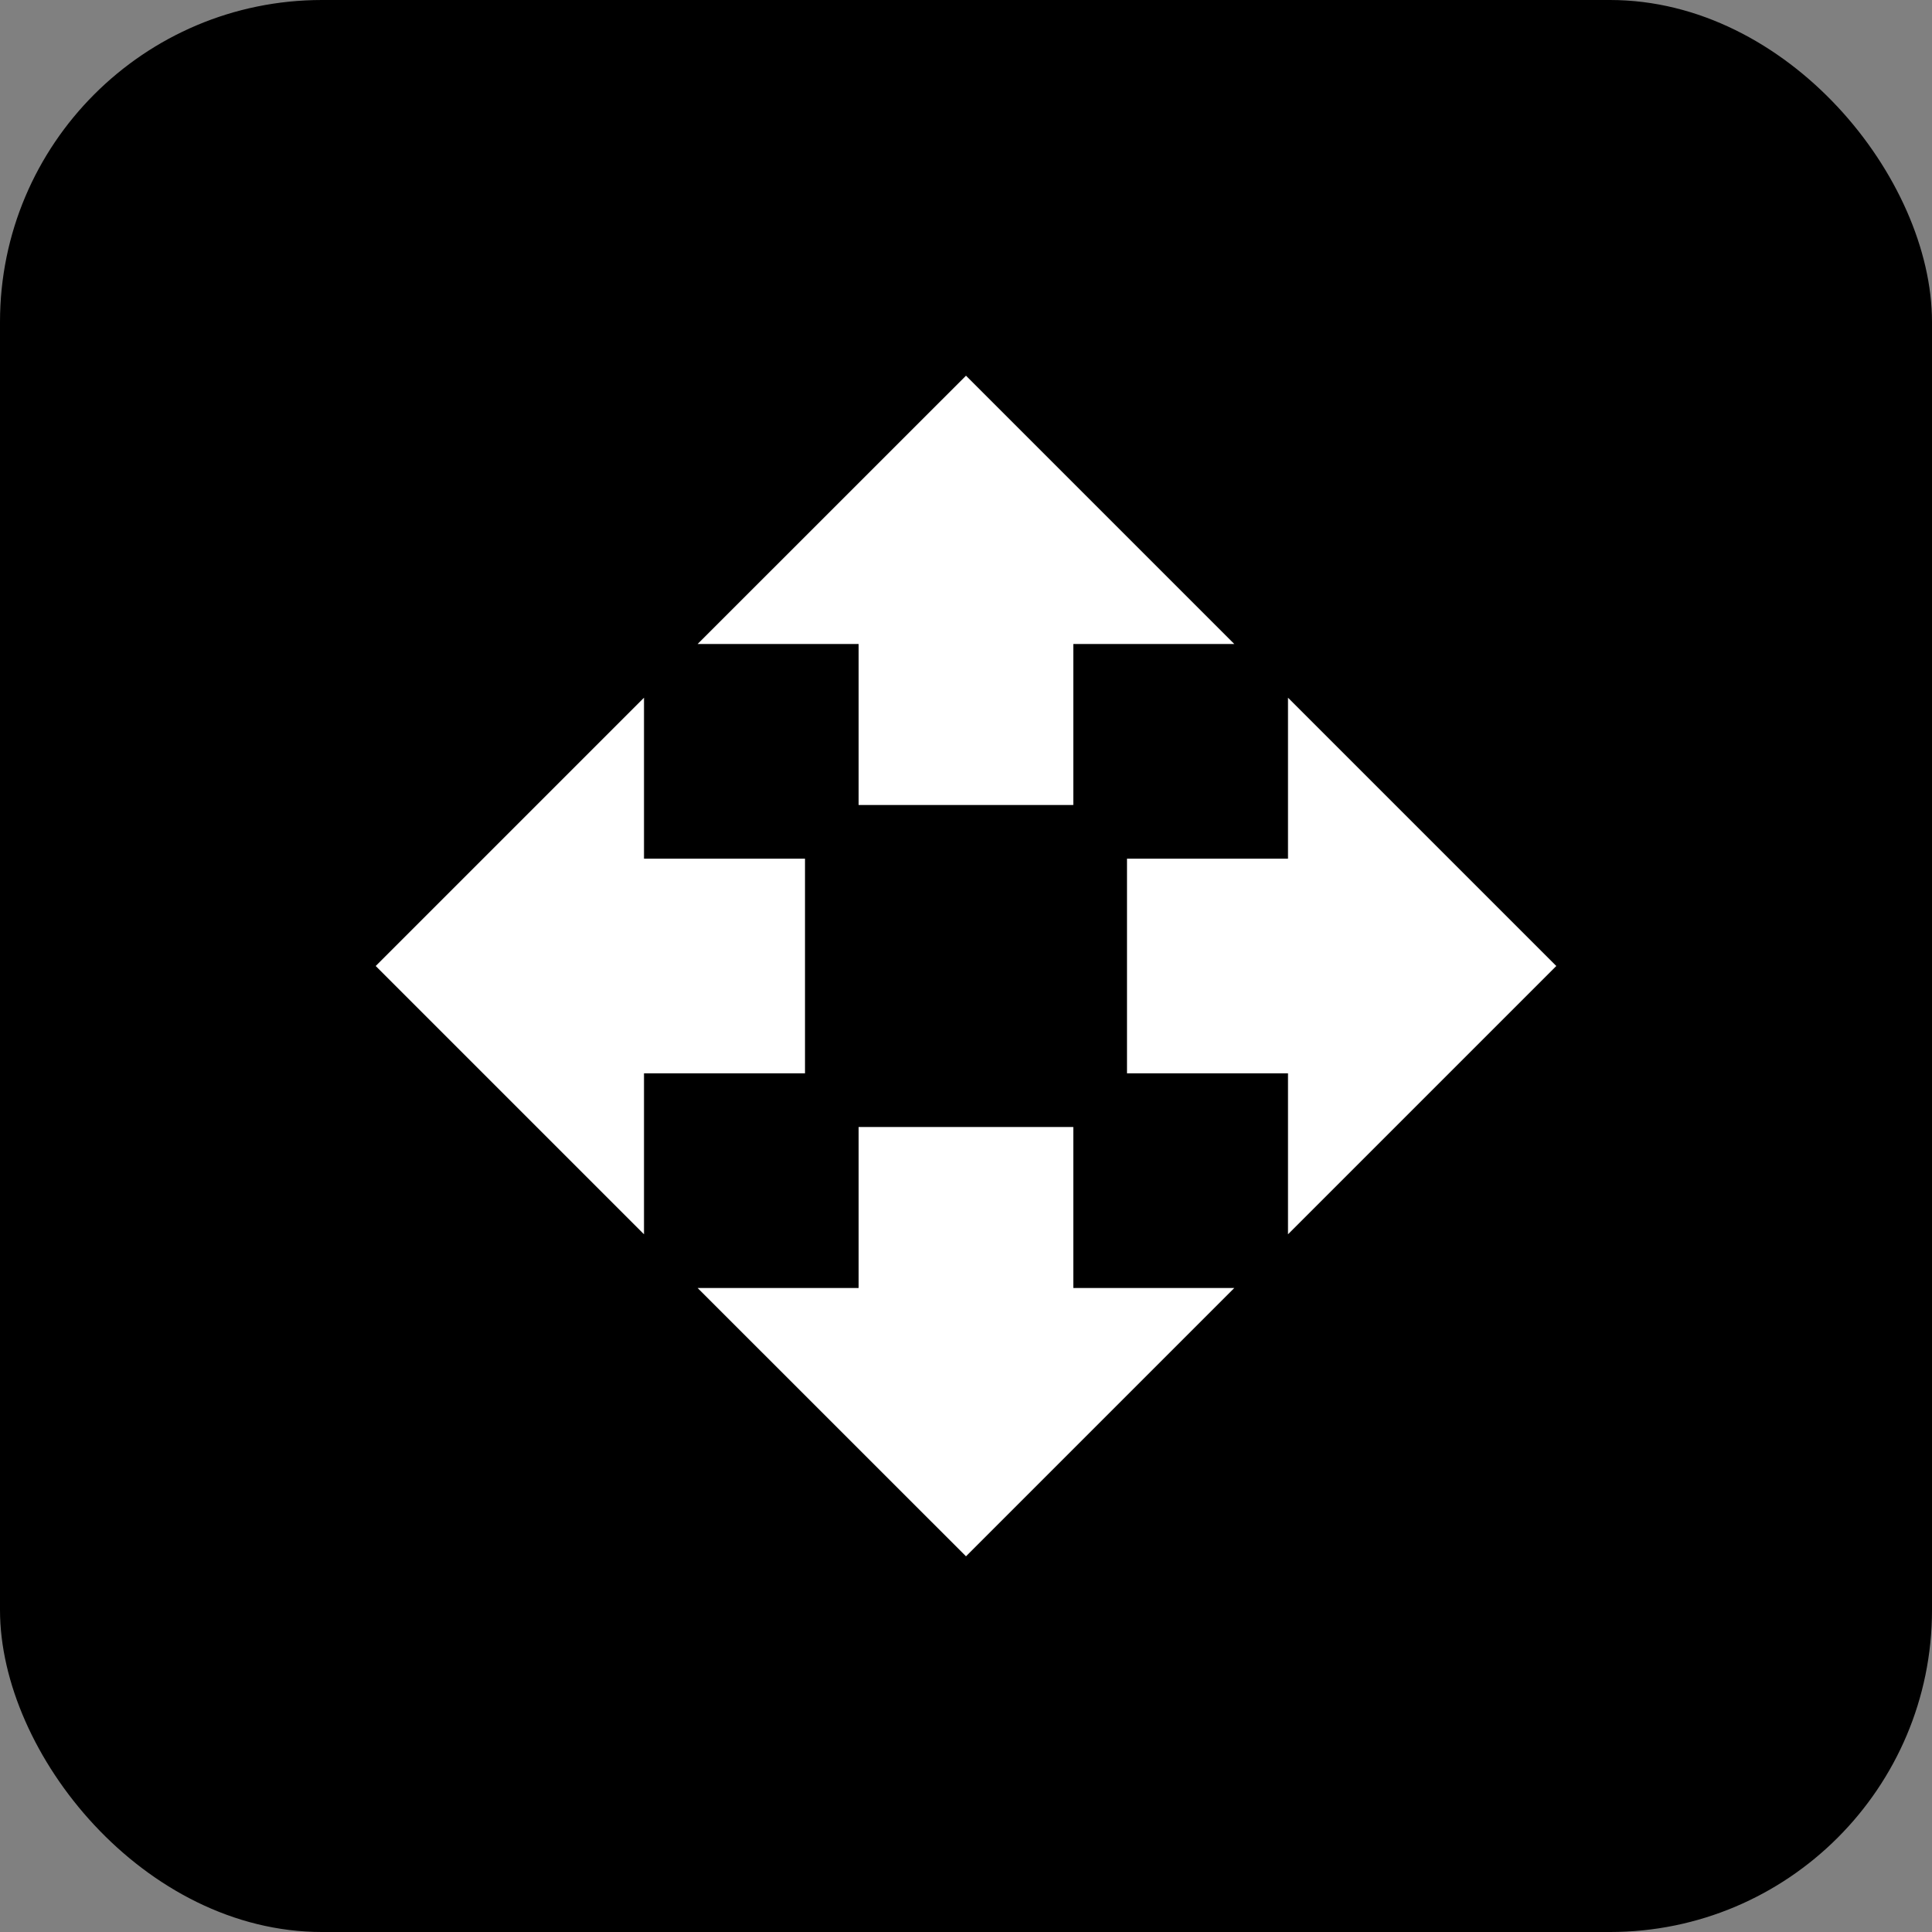
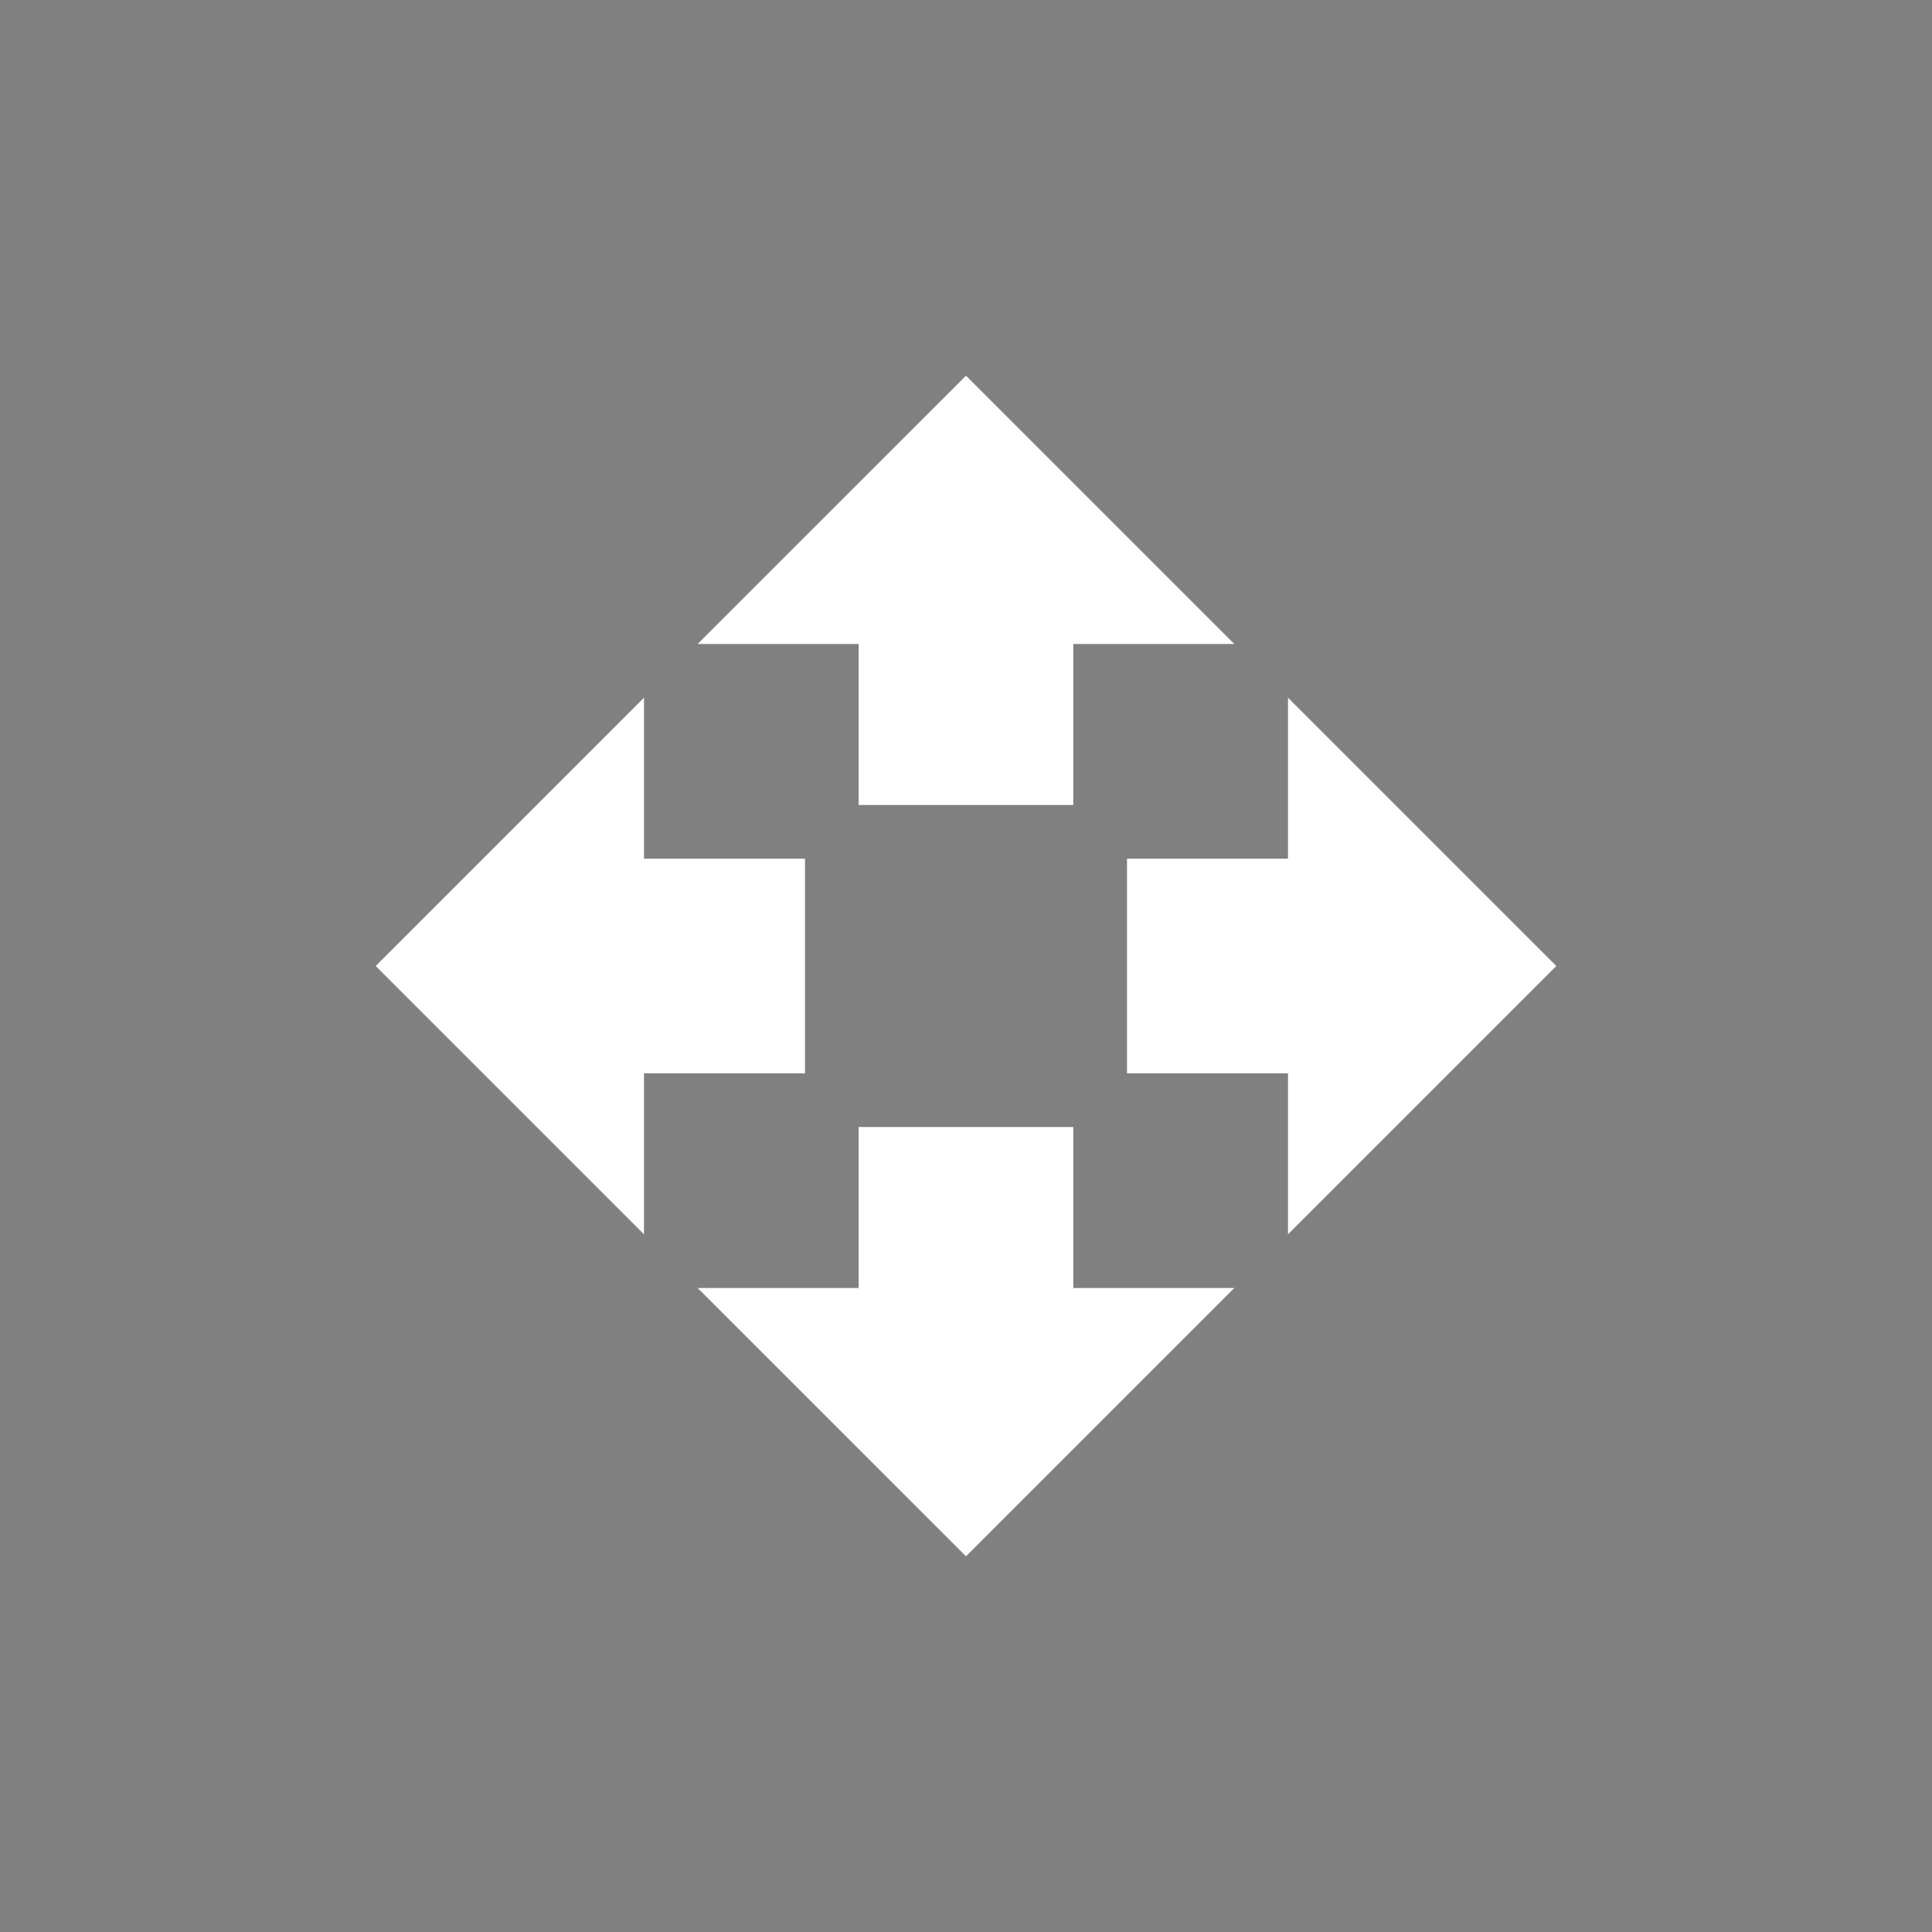
<svg xmlns="http://www.w3.org/2000/svg" width="18" height="18" viewBox="0 0 24 24" fill="none">
  <rect x="0" y="0" width="24" height="24" fill="#808080" stroke="none" />
-   <rect width="24" height="24" rx="4" fill="black" />
  <path d="M10.666 10H13.333V8H15.333L12 4.667L8.666 8H10.666V10ZM10 10.667H8V8.667L4.667 12L8 15.333V13.333H10V10.667ZM19.333 12L16 8.667V10.667H14V13.333H16V15.333L19.333 12ZM13.333 14H10.666V16H8.666L12 19.333L15.333 16H13.333V14Z" fill="white" />
</svg>